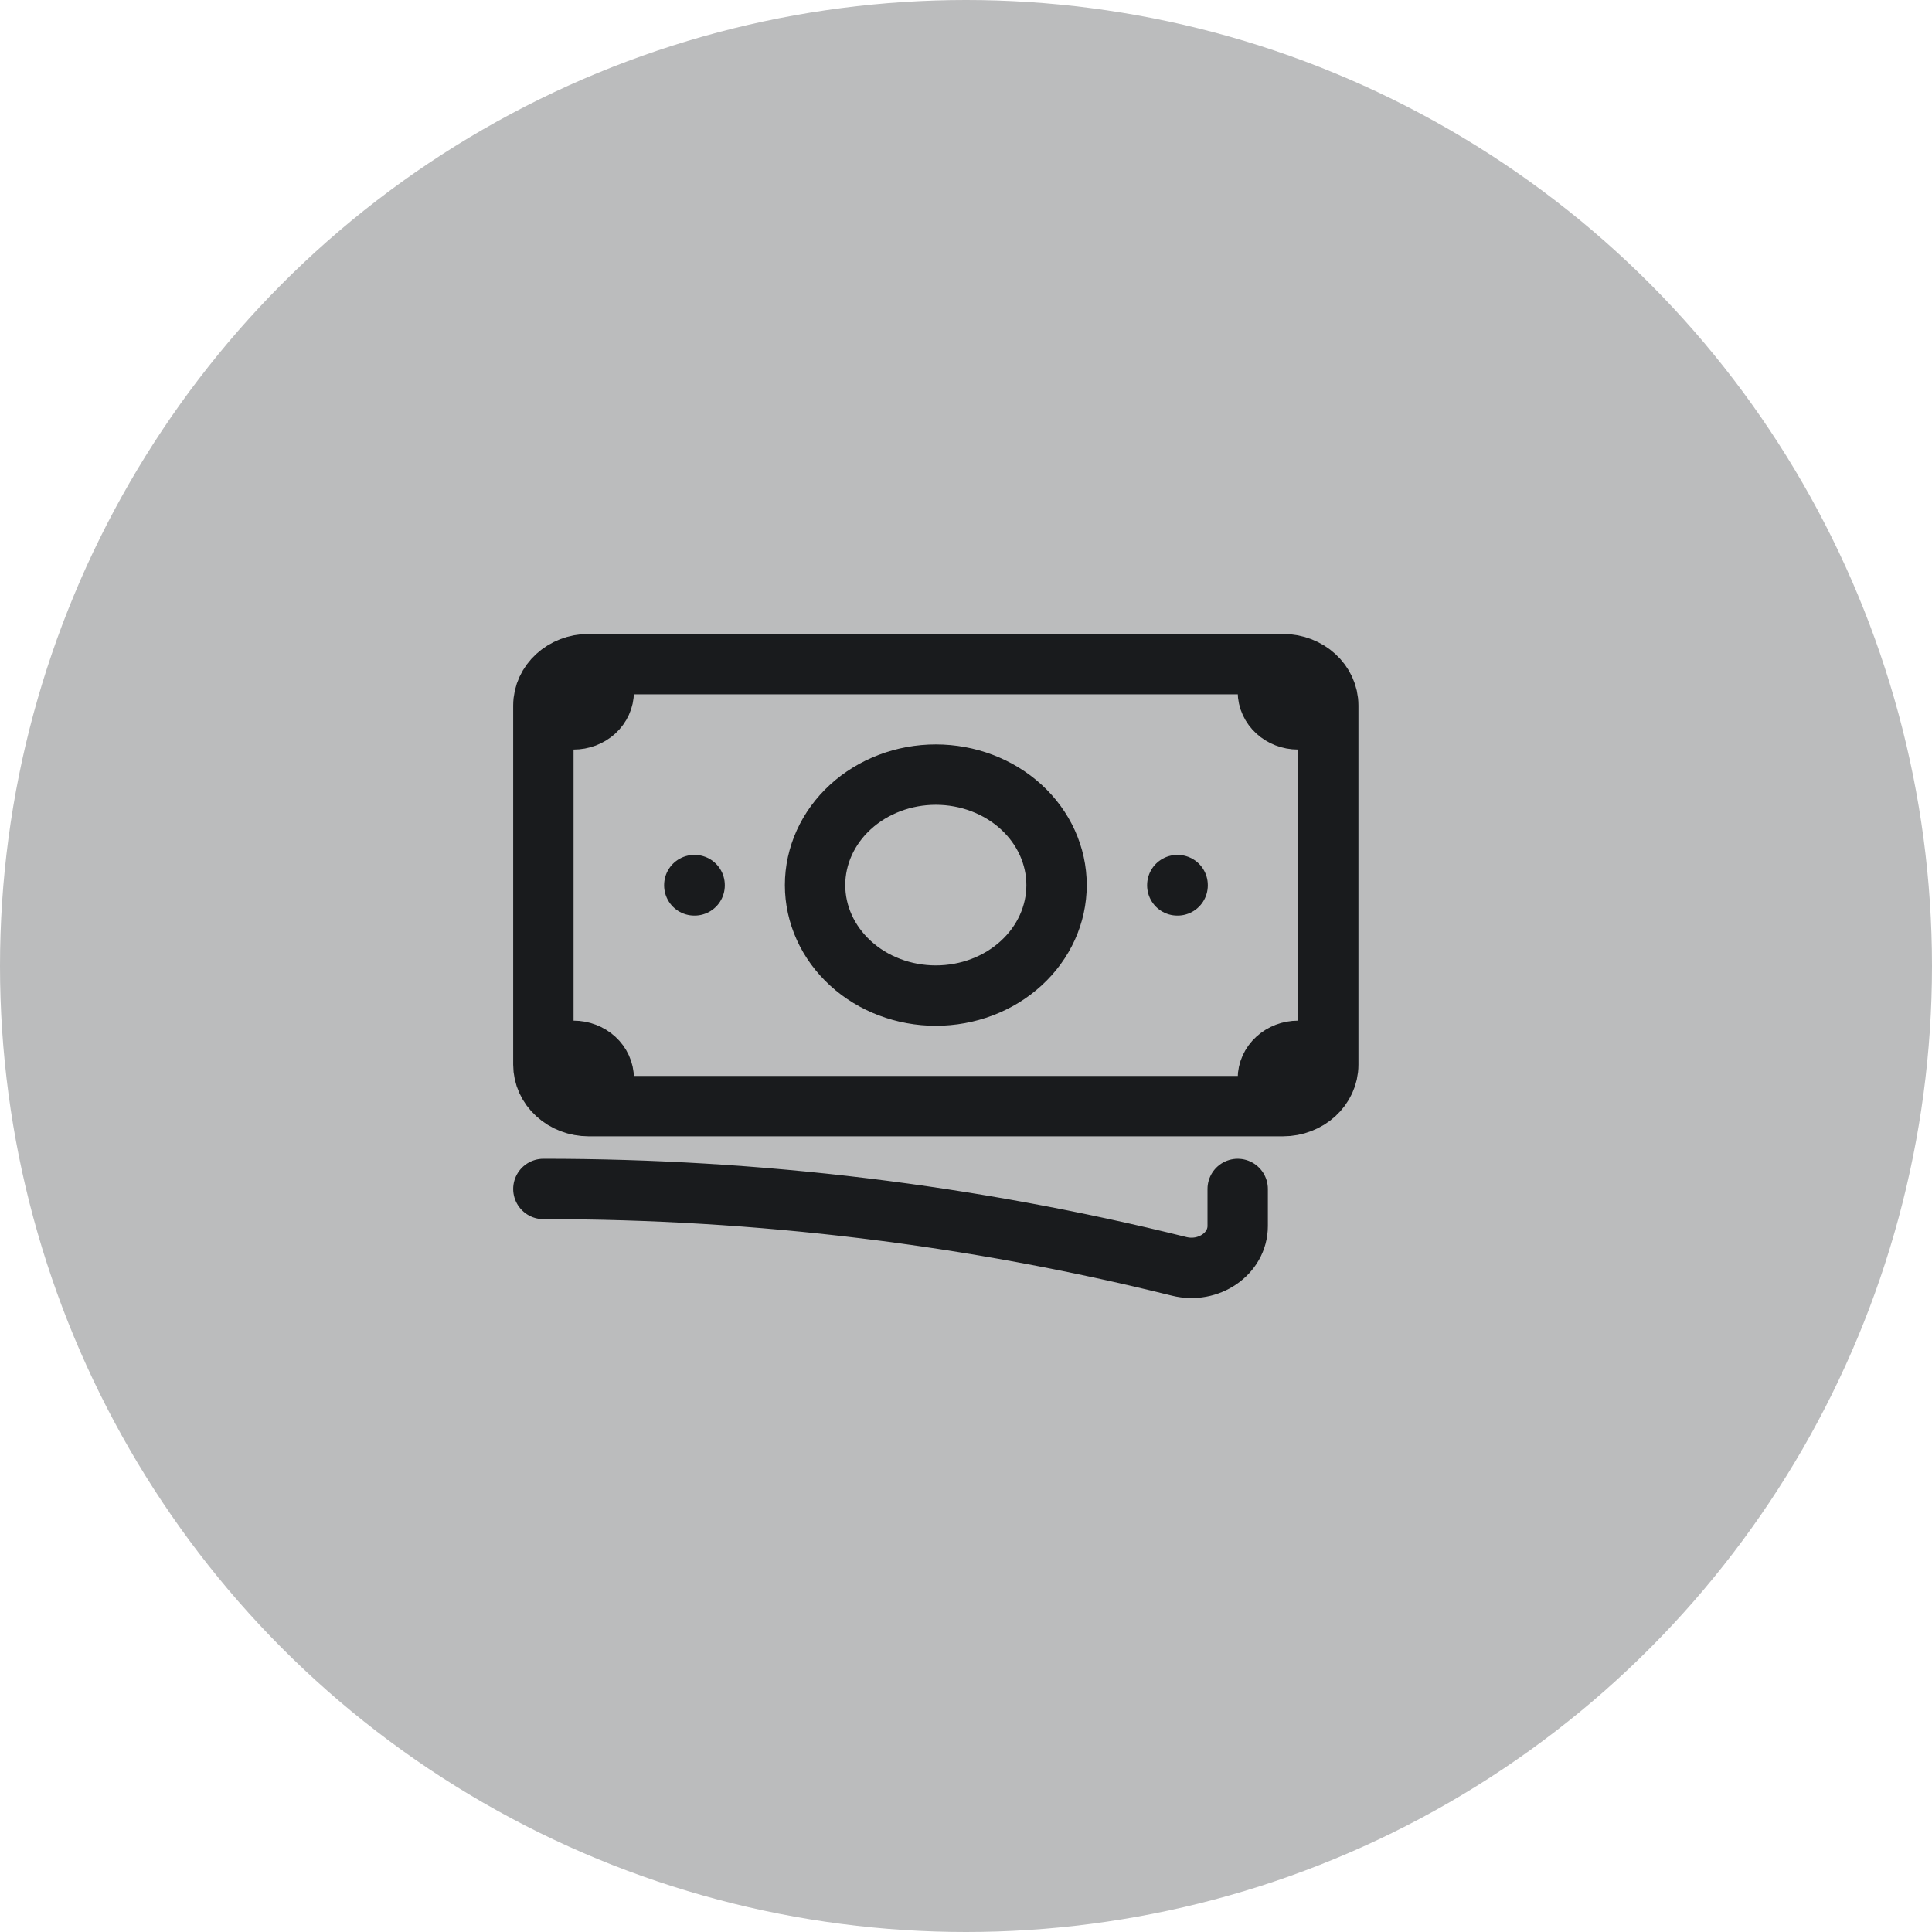
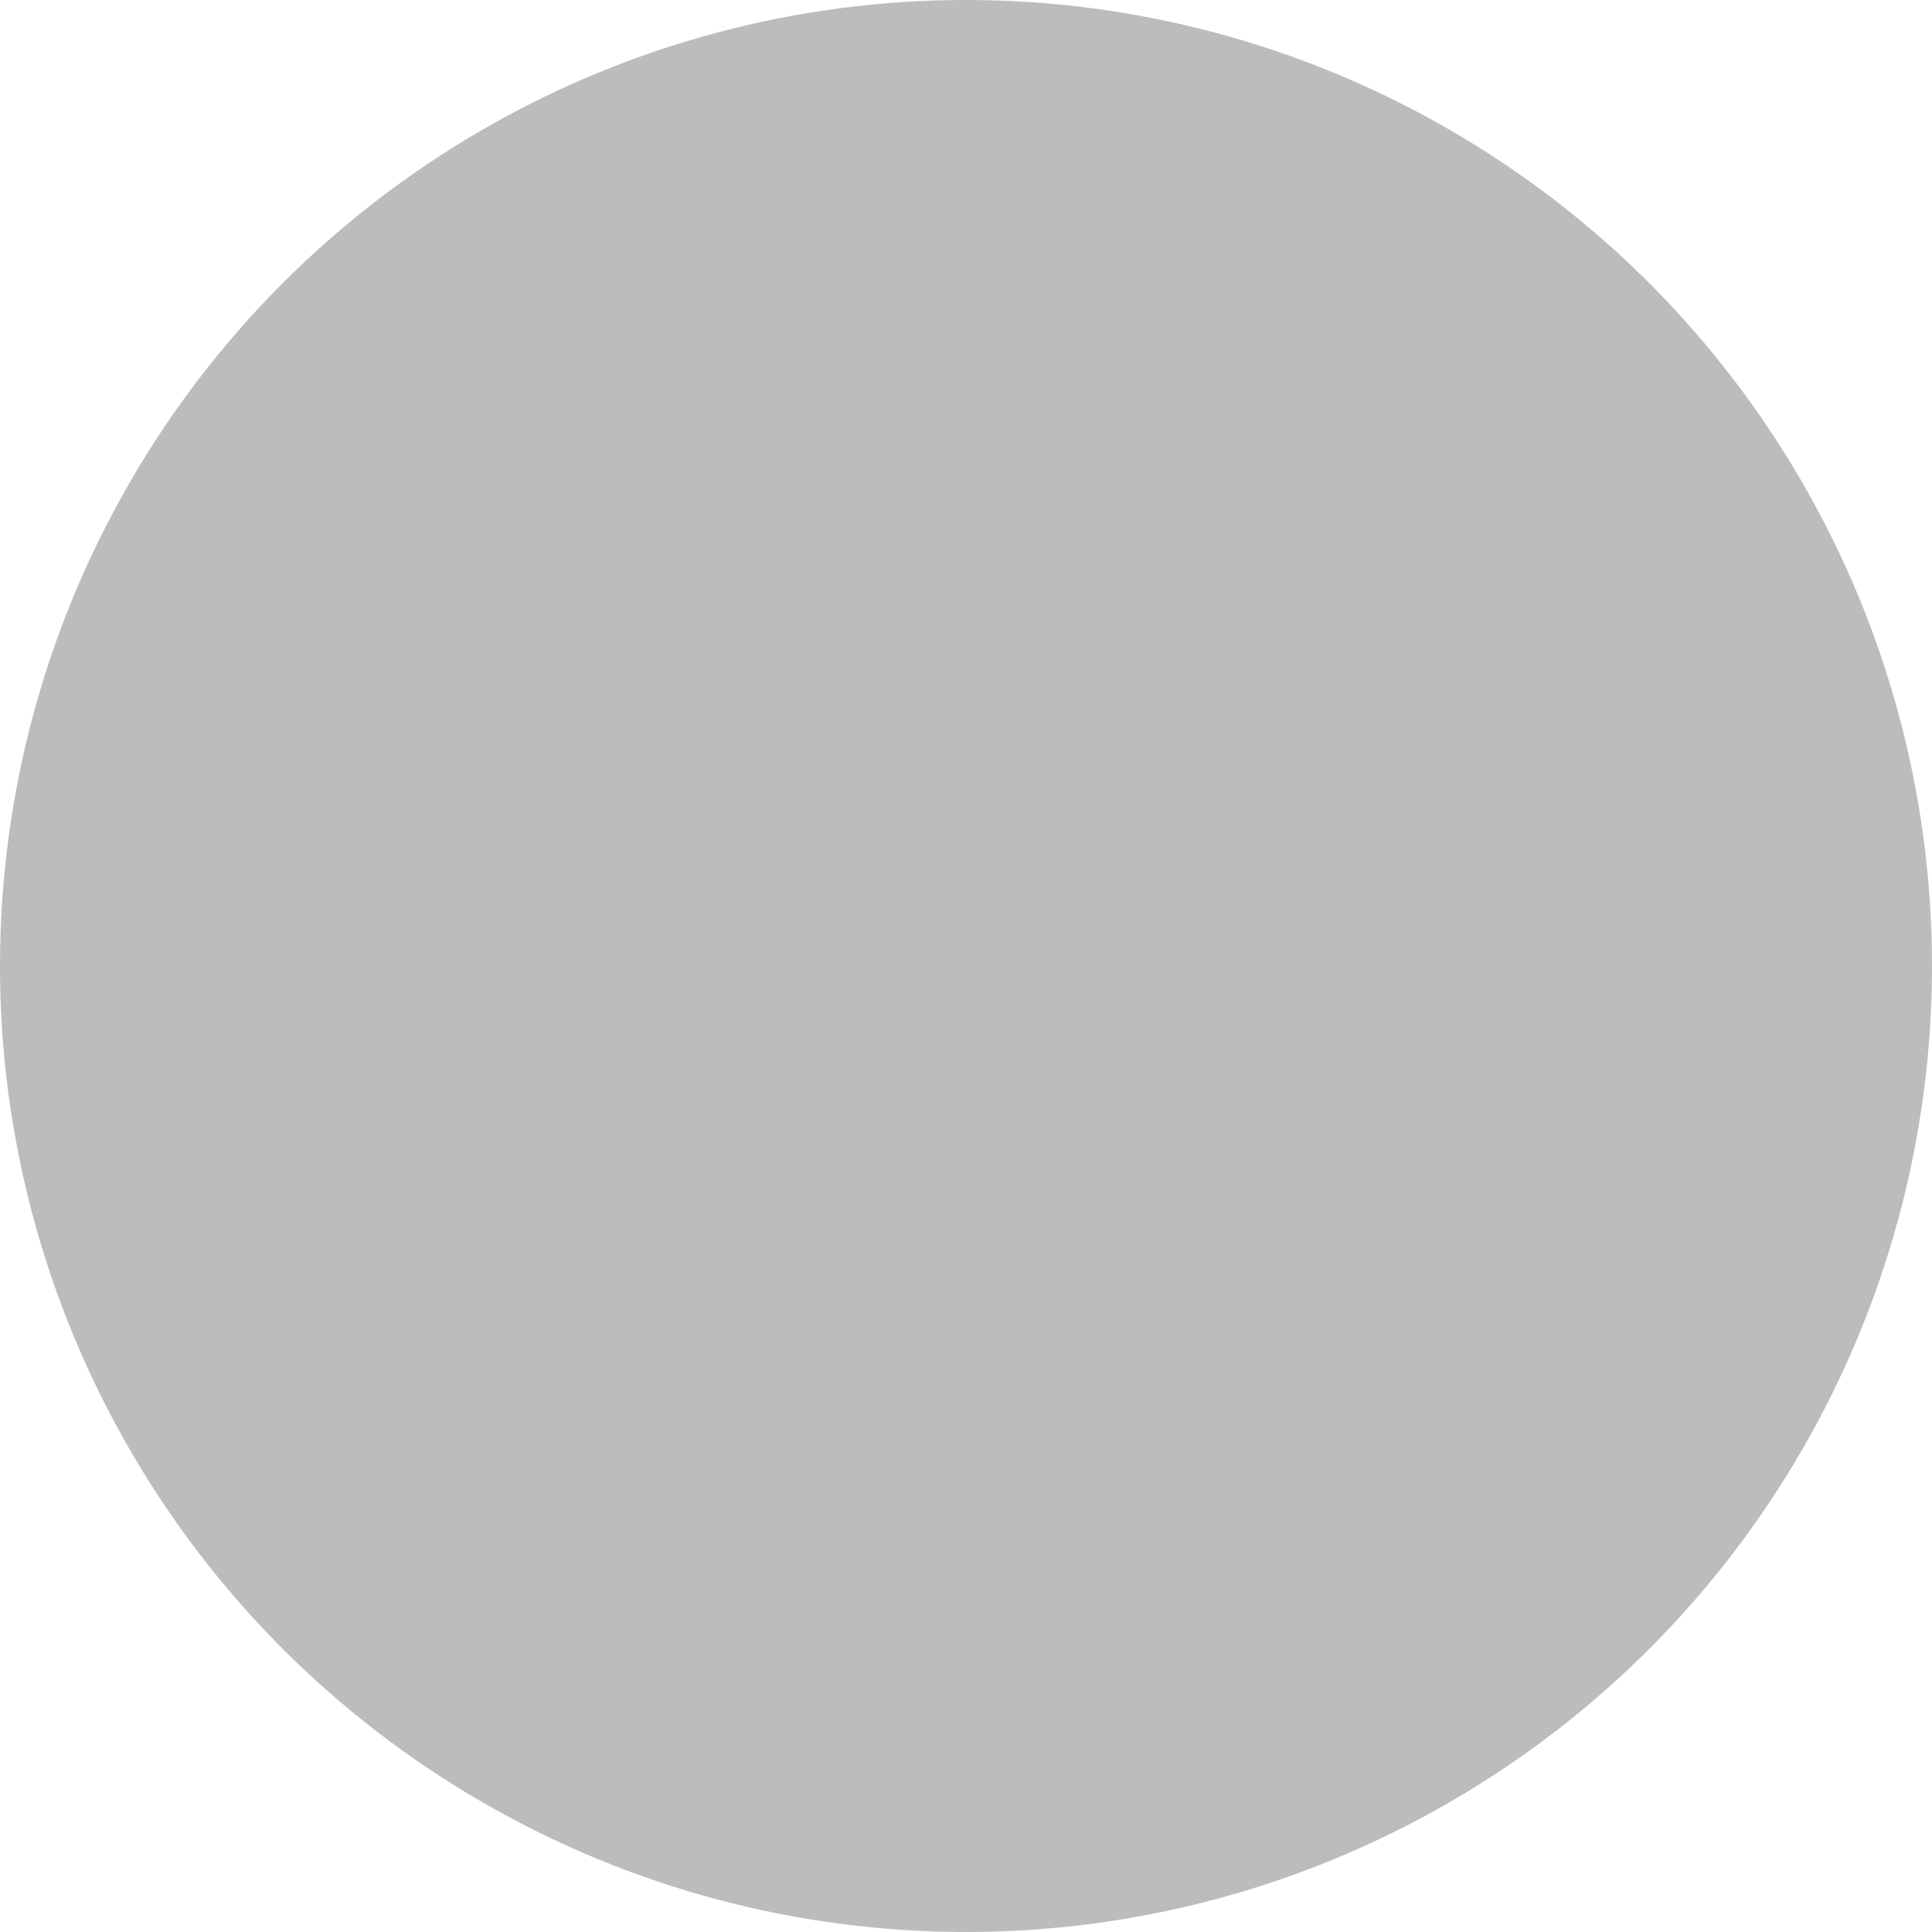
<svg xmlns="http://www.w3.org/2000/svg" width="32" height="32" viewBox="0 0 32 32" fill="none">
  <circle cx="16" cy="16" r="16" fill="#BBBCBD" />
-   <path d="M9 19.693C12.557 19.691 16.099 20.122 19.531 20.975C20.016 21.096 20.5 20.766 20.5 20.306V19.693M10 11V11.457C10 11.579 9.947 11.695 9.854 11.781C9.76 11.867 9.633 11.915 9.5 11.915H9M9 11.915V11.686C9 11.307 9.336 11 9.75 11H21M9 11.915V17.405M21 11V11.457C21 11.71 21.224 11.915 21.5 11.915H22M21 11H21.25C21.664 11 22 11.307 22 11.686V17.634C22 18.013 21.664 18.321 21.25 18.321H21M22 17.405H21.5C21.367 17.405 21.24 17.454 21.146 17.54C21.053 17.625 21 17.742 21 17.863V18.321M21 18.321H10M10 18.321H9.75C9.551 18.321 9.36 18.248 9.22 18.119C9.079 17.991 9 17.816 9 17.634V17.405M10 18.321V17.863C10 17.742 9.947 17.625 9.854 17.54C9.76 17.454 9.633 17.405 9.5 17.405H9M17.5 14.66C17.5 15.146 17.289 15.611 16.914 15.954C16.539 16.298 16.03 16.49 15.5 16.49C14.97 16.49 14.461 16.298 14.086 15.954C13.711 15.611 13.5 15.146 13.5 14.66C13.5 14.175 13.711 13.709 14.086 13.366C14.461 13.023 14.97 12.83 15.5 12.83C16.03 12.83 16.539 13.023 16.914 13.366C17.289 13.709 17.5 14.175 17.5 14.66V14.66ZM19.5 14.66H19.505V14.665H19.5V14.66ZM11.5 14.66H11.505V14.665H11.5V14.66Z" stroke="#191B1D" stroke-linecap="round" stroke-linejoin="round" />
</svg>